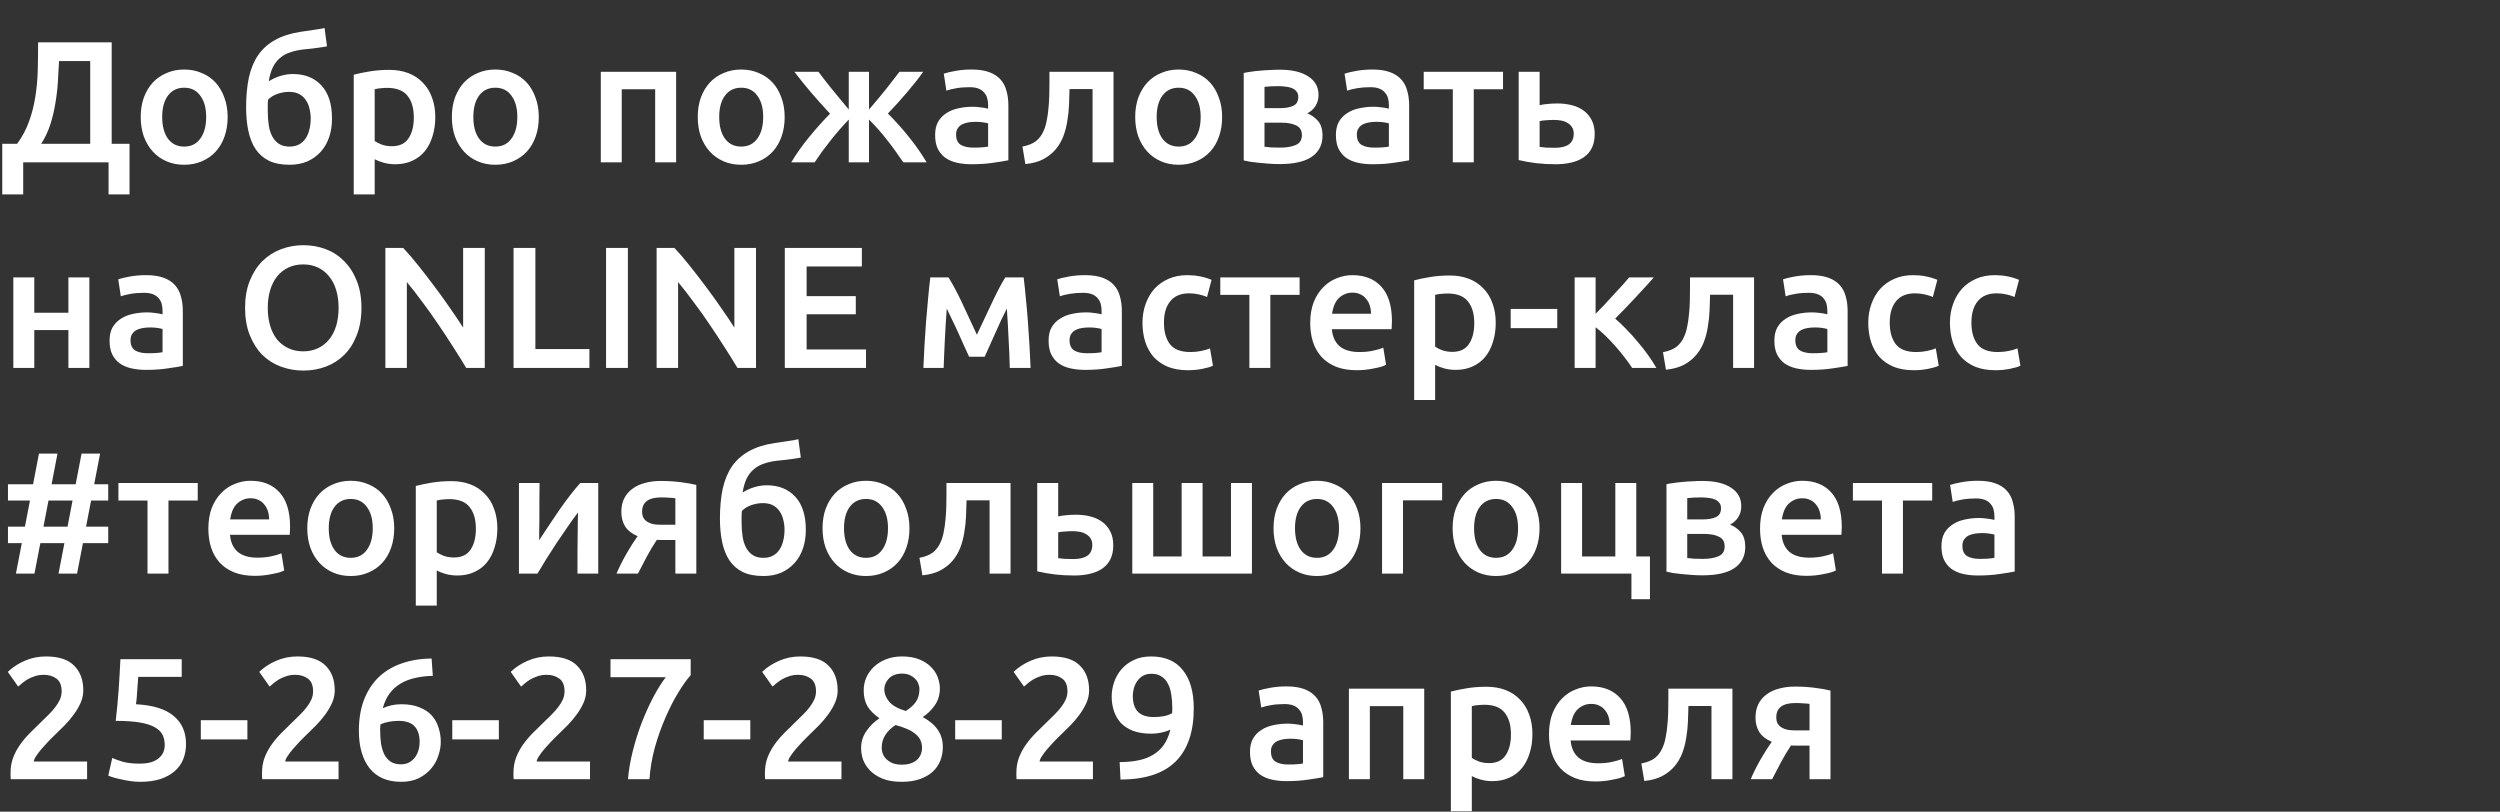
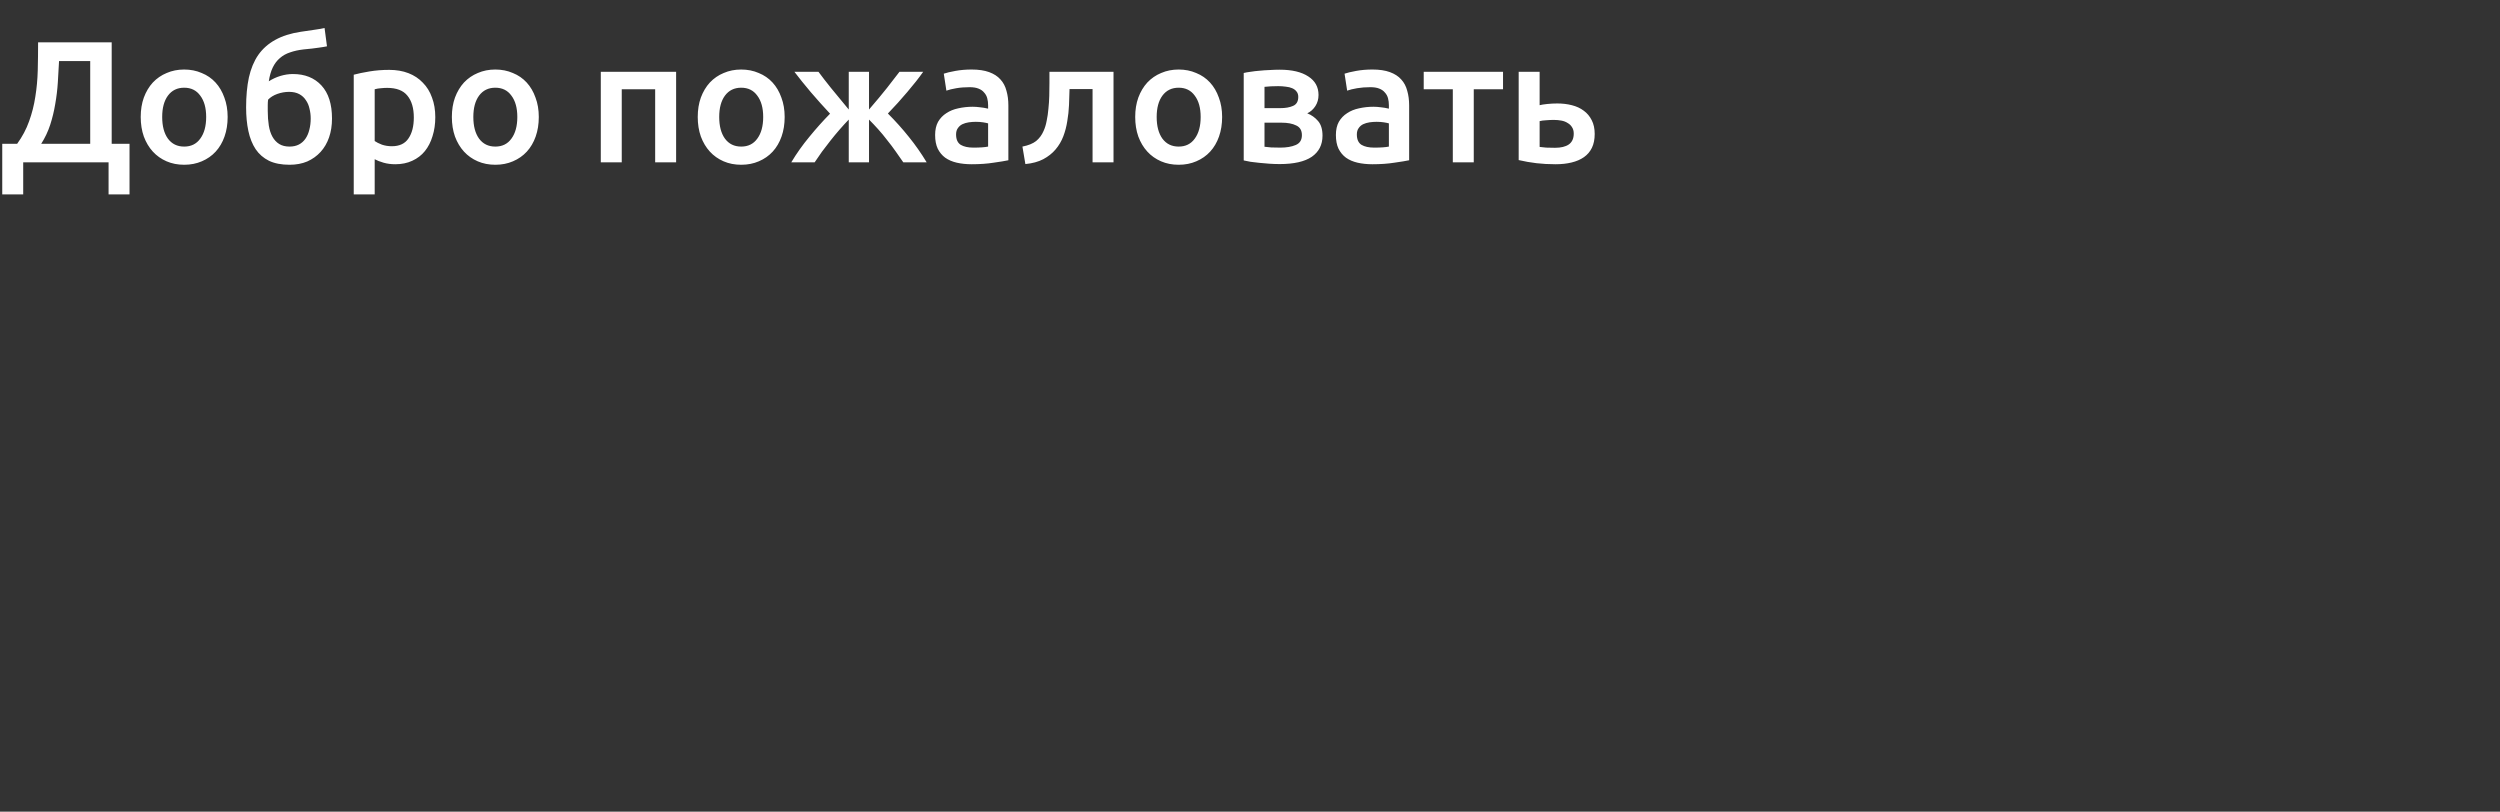
<svg xmlns="http://www.w3.org/2000/svg" width="693" height="225" viewBox="0 0 693 225" fill="none">
  <rect x="0" y="0" width="693" height="225" fill="#333333" stroke="none" />
  <path d="M0.624 39.864H4.752C6.192 37.88 7.296 35.8 8.064 33.624C8.864 31.416 9.44 29.144 9.792 26.808C10.176 24.44 10.4 22.008 10.464 19.512C10.528 16.984 10.56 14.392 10.56 11.736H30.96V39.864H35.904V53.88H30.096V45H6.432V53.88H0.624V39.864ZM16.368 16.92C16.272 18.84 16.16 20.808 16.032 22.824C15.904 24.84 15.664 26.84 15.312 28.824C14.992 30.776 14.528 32.696 13.92 34.584C13.312 36.44 12.48 38.2 11.424 39.864H25.008V16.92H16.368ZM63.103 32.424C63.103 34.408 62.815 36.216 62.239 37.848C61.663 39.48 60.847 40.872 59.791 42.024C58.735 43.176 57.455 44.072 55.951 44.712C54.479 45.352 52.847 45.672 51.055 45.672C49.263 45.672 47.631 45.352 46.159 44.712C44.687 44.072 43.423 43.176 42.367 42.024C41.311 40.872 40.479 39.48 39.871 37.848C39.295 36.216 39.007 34.408 39.007 32.424C39.007 30.44 39.295 28.648 39.871 27.048C40.479 25.416 41.311 24.024 42.367 22.872C43.455 21.72 44.735 20.84 46.207 20.232C47.679 19.592 49.295 19.272 51.055 19.272C52.815 19.272 54.431 19.592 55.903 20.232C57.407 20.84 58.687 21.72 59.743 22.872C60.799 24.024 61.615 25.416 62.191 27.048C62.799 28.648 63.103 30.44 63.103 32.424ZM57.151 32.424C57.151 29.928 56.607 27.96 55.519 26.52C54.463 25.048 52.975 24.312 51.055 24.312C49.135 24.312 47.631 25.048 46.543 26.52C45.487 27.96 44.959 29.928 44.959 32.424C44.959 34.952 45.487 36.952 46.543 38.424C47.631 39.896 49.135 40.632 51.055 40.632C52.975 40.632 54.463 39.896 55.519 38.424C56.607 36.952 57.151 34.952 57.151 32.424ZM90.639 12.84C90.319 12.904 89.967 12.968 89.583 13.032C89.231 13.096 88.799 13.16 88.287 13.224C87.775 13.288 87.167 13.368 86.463 13.464C85.791 13.528 85.007 13.608 84.111 13.704C82.735 13.864 81.503 14.136 80.415 14.52C79.327 14.872 78.383 15.4 77.583 16.104C76.783 16.776 76.127 17.64 75.615 18.696C75.103 19.752 74.735 21.032 74.511 22.536C75.503 21.896 76.575 21.4 77.727 21.048C78.911 20.696 80.063 20.52 81.183 20.52C84.511 20.52 87.151 21.576 89.103 23.688C91.055 25.8 92.031 28.856 92.031 32.856C92.031 34.776 91.759 36.52 91.215 38.088C90.671 39.656 89.887 41 88.863 42.12C87.839 43.24 86.607 44.12 85.167 44.76C83.727 45.368 82.095 45.672 80.271 45.672C77.999 45.672 76.095 45.304 74.559 44.568C73.023 43.8 71.791 42.728 70.863 41.352C69.935 39.944 69.263 38.264 68.847 36.312C68.431 34.36 68.223 32.184 68.223 29.784C68.223 26.648 68.479 23.88 68.991 21.48C69.535 19.048 70.399 16.968 71.583 15.24C72.799 13.512 74.367 12.12 76.287 11.064C78.239 9.976 80.607 9.224 83.391 8.808C84.831 8.584 86.031 8.408 86.991 8.28C87.983 8.152 88.975 7.976 89.967 7.752L90.639 12.84ZM74.319 27.624C74.255 28.04 74.223 28.552 74.223 29.16C74.223 29.736 74.223 30.28 74.223 30.792C74.223 32.232 74.319 33.56 74.511 34.776C74.703 35.992 75.039 37.032 75.519 37.896C75.999 38.76 76.623 39.432 77.391 39.912C78.159 40.392 79.119 40.632 80.271 40.632C81.263 40.632 82.127 40.44 82.863 40.056C83.599 39.672 84.207 39.128 84.687 38.424C85.167 37.72 85.519 36.904 85.743 35.976C85.999 35.016 86.127 33.976 86.127 32.856C86.127 31.896 86.015 30.984 85.791 30.12C85.599 29.224 85.263 28.44 84.783 27.768C84.335 27.064 83.727 26.504 82.959 26.088C82.191 25.672 81.247 25.464 80.127 25.464C79.039 25.464 77.951 25.656 76.863 26.04C75.807 26.424 74.959 26.952 74.319 27.624ZM114.711 32.568C114.711 29.976 114.119 27.96 112.935 26.52C111.783 25.08 109.911 24.36 107.319 24.36C106.775 24.36 106.199 24.392 105.591 24.456C105.015 24.488 104.439 24.584 103.863 24.744V39.096C104.375 39.448 105.047 39.784 105.879 40.104C106.743 40.392 107.655 40.536 108.615 40.536C110.727 40.536 112.263 39.816 113.223 38.376C114.215 36.936 114.711 35 114.711 32.568ZM120.663 32.472C120.663 34.392 120.407 36.152 119.895 37.752C119.415 39.352 118.711 40.728 117.783 41.88C116.855 43.032 115.687 43.928 114.279 44.568C112.903 45.208 111.335 45.528 109.575 45.528C108.391 45.528 107.303 45.384 106.311 45.096C105.319 44.808 104.503 44.488 103.863 44.136V53.88H98.055V20.712C99.239 20.392 100.695 20.088 102.423 19.8C104.151 19.512 105.975 19.368 107.895 19.368C109.879 19.368 111.655 19.672 113.223 20.28C114.791 20.888 116.119 21.768 117.207 22.92C118.327 24.04 119.175 25.416 119.751 27.048C120.359 28.648 120.663 30.456 120.663 32.472ZM149.353 32.424C149.353 34.408 149.065 36.216 148.489 37.848C147.913 39.48 147.097 40.872 146.041 42.024C144.985 43.176 143.705 44.072 142.201 44.712C140.729 45.352 139.097 45.672 137.305 45.672C135.513 45.672 133.881 45.352 132.409 44.712C130.937 44.072 129.673 43.176 128.617 42.024C127.561 40.872 126.729 39.48 126.121 37.848C125.545 36.216 125.257 34.408 125.257 32.424C125.257 30.44 125.545 28.648 126.121 27.048C126.729 25.416 127.561 24.024 128.617 22.872C129.705 21.72 130.985 20.84 132.457 20.232C133.929 19.592 135.545 19.272 137.305 19.272C139.065 19.272 140.681 19.592 142.153 20.232C143.657 20.84 144.937 21.72 145.993 22.872C147.049 24.024 147.865 25.416 148.441 27.048C149.049 28.648 149.353 30.44 149.353 32.424ZM143.401 32.424C143.401 29.928 142.857 27.96 141.769 26.52C140.713 25.048 139.225 24.312 137.305 24.312C135.385 24.312 133.881 25.048 132.793 26.52C131.737 27.96 131.209 29.928 131.209 32.424C131.209 34.952 131.737 36.952 132.793 38.424C133.881 39.896 135.385 40.632 137.305 40.632C139.225 40.632 140.713 39.896 141.769 38.424C142.857 36.952 143.401 34.952 143.401 32.424ZM187.42 19.896V45H181.612V24.744H172.348V45H166.54V19.896H187.42ZM217.509 32.424C217.509 34.408 217.221 36.216 216.645 37.848C216.069 39.48 215.253 40.872 214.197 42.024C213.141 43.176 211.861 44.072 210.357 44.712C208.885 45.352 207.253 45.672 205.461 45.672C203.669 45.672 202.037 45.352 200.565 44.712C199.093 44.072 197.829 43.176 196.773 42.024C195.717 40.872 194.885 39.48 194.277 37.848C193.701 36.216 193.413 34.408 193.413 32.424C193.413 30.44 193.701 28.648 194.277 27.048C194.885 25.416 195.717 24.024 196.773 22.872C197.861 21.72 199.141 20.84 200.613 20.232C202.085 19.592 203.701 19.272 205.461 19.272C207.221 19.272 208.837 19.592 210.309 20.232C211.813 20.84 213.093 21.72 214.149 22.872C215.205 24.024 216.021 25.416 216.597 27.048C217.205 28.648 217.509 30.44 217.509 32.424ZM211.557 32.424C211.557 29.928 211.013 27.96 209.925 26.52C208.869 25.048 207.381 24.312 205.461 24.312C203.541 24.312 202.037 25.048 200.949 26.52C199.893 27.96 199.365 29.928 199.365 32.424C199.365 34.952 199.893 36.952 200.949 38.424C202.037 39.896 203.541 40.632 205.461 40.632C207.381 40.632 208.869 39.896 209.925 38.424C211.013 36.952 211.557 34.952 211.557 32.424ZM219.339 45C220.811 42.536 222.491 40.168 224.379 37.896C226.267 35.592 228.171 33.464 230.091 31.512C228.267 29.56 226.491 27.576 224.763 25.56C223.035 23.512 221.515 21.624 220.203 19.896H226.875C227.867 21.24 229.019 22.728 230.331 24.36C231.675 25.992 233.323 27.992 235.275 30.36V19.896H240.891V30.36C242.907 28.024 244.571 26.024 245.883 24.36C247.195 22.696 248.347 21.208 249.339 19.896H255.915C254.699 21.624 253.227 23.496 251.499 25.512C249.803 27.528 248.011 29.512 246.123 31.464C248.235 33.576 250.171 35.736 251.931 37.944C253.723 40.152 255.371 42.504 256.875 45H250.395C249.755 44.04 249.051 43.032 248.283 41.976C247.547 40.92 246.763 39.88 245.931 38.856C245.131 37.8 244.299 36.792 243.435 35.832C242.571 34.872 241.723 33.976 240.891 33.144V45H235.275V33.144C234.443 34.008 233.595 34.936 232.731 35.928C231.867 36.92 231.019 37.944 230.187 39C229.387 40.024 228.603 41.048 227.835 42.072C227.099 43.096 226.427 44.072 225.819 45H219.339ZM269.825 40.92C271.617 40.92 272.977 40.824 273.905 40.632V34.2C273.585 34.104 273.121 34.008 272.513 33.912C271.905 33.816 271.233 33.768 270.497 33.768C269.857 33.768 269.201 33.816 268.529 33.912C267.889 34.008 267.297 34.184 266.753 34.44C266.241 34.696 265.825 35.064 265.505 35.544C265.185 35.992 265.025 36.568 265.025 37.272C265.025 38.648 265.457 39.608 266.321 40.152C267.185 40.664 268.353 40.92 269.825 40.92ZM269.345 19.272C271.265 19.272 272.881 19.512 274.193 19.992C275.505 20.472 276.545 21.144 277.313 22.008C278.113 22.872 278.673 23.928 278.993 25.176C279.345 26.392 279.521 27.736 279.521 29.208V44.424C278.625 44.616 277.265 44.84 275.441 45.096C273.649 45.384 271.617 45.528 269.345 45.528C267.841 45.528 266.465 45.384 265.217 45.096C263.969 44.808 262.897 44.344 262.001 43.704C261.137 43.064 260.449 42.232 259.937 41.208C259.457 40.184 259.217 38.92 259.217 37.416C259.217 35.976 259.489 34.76 260.033 33.768C260.609 32.776 261.377 31.976 262.337 31.368C263.297 30.728 264.401 30.28 265.649 30.024C266.929 29.736 268.257 29.592 269.633 29.592C270.273 29.592 270.945 29.64 271.649 29.736C272.353 29.8 273.105 29.928 273.905 30.12V29.16C273.905 28.488 273.825 27.848 273.665 27.24C273.505 26.632 273.217 26.104 272.801 25.656C272.417 25.176 271.889 24.808 271.217 24.552C270.577 24.296 269.761 24.168 268.769 24.168C267.425 24.168 266.193 24.264 265.073 24.456C263.953 24.648 263.041 24.872 262.337 25.128L261.617 20.424C262.353 20.168 263.425 19.912 264.833 19.656C266.241 19.4 267.745 19.272 269.345 19.272ZM296.474 24.696C296.442 26.104 296.394 27.576 296.33 29.112C296.266 30.616 296.106 32.104 295.85 33.576C295.626 35.048 295.258 36.456 294.746 37.8C294.234 39.144 293.514 40.36 292.586 41.448C291.69 42.504 290.554 43.4 289.178 44.136C287.834 44.84 286.186 45.288 284.234 45.48L283.418 40.632C285.05 40.312 286.314 39.8 287.21 39.096C288.106 38.36 288.794 37.432 289.273 36.312C289.658 35.48 289.946 34.536 290.138 33.48C290.362 32.424 290.522 31.32 290.618 30.168C290.746 28.984 290.826 27.784 290.858 26.568C290.89 25.352 290.906 24.168 290.906 23.016V19.896H308.666V45H302.858V24.696H296.474ZM338.775 32.424C338.775 34.408 338.487 36.216 337.911 37.848C337.335 39.48 336.519 40.872 335.463 42.024C334.407 43.176 333.127 44.072 331.623 44.712C330.151 45.352 328.519 45.672 326.727 45.672C324.935 45.672 323.303 45.352 321.831 44.712C320.359 44.072 319.095 43.176 318.039 42.024C316.983 40.872 316.151 39.48 315.543 37.848C314.967 36.216 314.679 34.408 314.679 32.424C314.679 30.44 314.967 28.648 315.543 27.048C316.151 25.416 316.983 24.024 318.039 22.872C319.127 21.72 320.407 20.84 321.879 20.232C323.351 19.592 324.967 19.272 326.727 19.272C328.487 19.272 330.103 19.592 331.575 20.232C333.079 20.84 334.359 21.72 335.415 22.872C336.471 24.024 337.287 25.416 337.863 27.048C338.471 28.648 338.775 30.44 338.775 32.424ZM332.823 32.424C332.823 29.928 332.279 27.96 331.191 26.52C330.135 25.048 328.647 24.312 326.727 24.312C324.807 24.312 323.303 25.048 322.215 26.52C321.159 27.96 320.631 29.928 320.631 32.424C320.631 34.952 321.159 36.952 322.215 38.424C323.303 39.896 324.807 40.632 326.727 40.632C328.647 40.632 330.135 39.896 331.191 38.424C332.279 36.952 332.823 34.952 332.823 32.424ZM354.743 45.48C353.815 45.48 352.871 45.448 351.911 45.384C350.951 45.32 350.023 45.24 349.127 45.144C348.263 45.048 347.447 44.952 346.679 44.856C345.911 44.728 345.271 44.6 344.759 44.472V20.232C345.271 20.104 345.911 19.992 346.679 19.896C347.447 19.768 348.263 19.672 349.127 19.608C350.023 19.512 350.951 19.448 351.911 19.416C352.871 19.352 353.815 19.32 354.743 19.32C358.135 19.32 360.775 19.944 362.663 21.192C364.551 22.408 365.495 24.12 365.495 26.328C365.495 27.48 365.207 28.504 364.631 29.4C364.055 30.296 363.303 30.968 362.375 31.416C363.527 31.864 364.519 32.568 365.351 33.528C366.183 34.488 366.599 35.848 366.599 37.608C366.599 40.136 365.607 42.088 363.623 43.464C361.639 44.808 358.679 45.48 354.743 45.48ZM354.887 29.976C356.327 29.976 357.511 29.768 358.439 29.352C359.399 28.936 359.879 28.104 359.879 26.856C359.879 26.248 359.719 25.752 359.399 25.368C359.111 24.984 358.711 24.68 358.199 24.456C357.687 24.232 357.095 24.088 356.423 24.024C355.751 23.928 355.047 23.88 354.311 23.88C353.735 23.88 353.063 23.896 352.295 23.928C351.559 23.96 350.967 24.008 350.519 24.072V29.976H354.887ZM350.519 40.68C350.903 40.744 351.527 40.808 352.391 40.872C353.287 40.904 354.119 40.92 354.887 40.92C356.615 40.92 358.039 40.68 359.159 40.2C360.311 39.72 360.887 38.808 360.887 37.464C360.887 36.152 360.359 35.256 359.303 34.776C358.279 34.264 356.935 34.008 355.271 34.008H350.519V40.68ZM380.919 40.92C382.711 40.92 384.071 40.824 384.999 40.632V34.2C384.679 34.104 384.215 34.008 383.607 33.912C382.999 33.816 382.327 33.768 381.591 33.768C380.951 33.768 380.295 33.816 379.623 33.912C378.983 34.008 378.391 34.184 377.847 34.44C377.335 34.696 376.919 35.064 376.599 35.544C376.279 35.992 376.119 36.568 376.119 37.272C376.119 38.648 376.551 39.608 377.415 40.152C378.279 40.664 379.447 40.92 380.919 40.92ZM380.439 19.272C382.359 19.272 383.975 19.512 385.287 19.992C386.599 20.472 387.639 21.144 388.407 22.008C389.207 22.872 389.767 23.928 390.087 25.176C390.439 26.392 390.615 27.736 390.615 29.208V44.424C389.719 44.616 388.359 44.84 386.535 45.096C384.743 45.384 382.711 45.528 380.439 45.528C378.935 45.528 377.559 45.384 376.311 45.096C375.063 44.808 373.991 44.344 373.095 43.704C372.231 43.064 371.543 42.232 371.031 41.208C370.551 40.184 370.311 38.92 370.311 37.416C370.311 35.976 370.583 34.76 371.127 33.768C371.703 32.776 372.471 31.976 373.431 31.368C374.391 30.728 375.495 30.28 376.743 30.024C378.023 29.736 379.351 29.592 380.727 29.592C381.367 29.592 382.039 29.64 382.743 29.736C383.447 29.8 384.199 29.928 384.999 30.12V29.16C384.999 28.488 384.919 27.848 384.759 27.24C384.599 26.632 384.311 26.104 383.895 25.656C383.511 25.176 382.983 24.808 382.311 24.552C381.671 24.296 380.855 24.168 379.863 24.168C378.519 24.168 377.287 24.264 376.167 24.456C375.047 24.648 374.135 24.872 373.431 25.128L372.711 20.424C373.447 20.168 374.519 19.912 375.927 19.656C377.335 19.4 378.839 19.272 380.439 19.272ZM416.639 24.744H408.527V45H402.719V24.744H394.655V19.896H416.639V24.744ZM426.785 29.16C427.265 29.032 427.969 28.92 428.897 28.824C429.825 28.728 430.753 28.68 431.681 28.68C433.121 28.68 434.465 28.84 435.713 29.16C436.993 29.48 438.097 29.992 439.025 30.696C439.953 31.368 440.689 32.248 441.233 33.336C441.777 34.392 442.049 35.656 442.049 37.128C442.049 38.632 441.793 39.912 441.281 40.968C440.769 42.024 440.033 42.888 439.073 43.56C438.113 44.232 436.961 44.728 435.617 45.048C434.305 45.368 432.833 45.528 431.201 45.528C429.313 45.528 427.553 45.432 425.921 45.24C424.289 45.048 422.641 44.76 420.977 44.376V19.896H426.785V29.16ZM431.057 40.968C432.689 40.968 433.953 40.664 434.849 40.056C435.777 39.416 436.241 38.408 436.241 37.032C436.241 36.328 436.081 35.736 435.761 35.256C435.473 34.776 435.073 34.392 434.561 34.104C434.081 33.784 433.505 33.56 432.833 33.432C432.161 33.304 431.457 33.24 430.721 33.24C430.049 33.24 429.345 33.272 428.609 33.336C427.873 33.368 427.265 33.448 426.785 33.576V40.728C427.201 40.792 427.809 40.856 428.609 40.92C429.441 40.952 430.257 40.968 431.057 40.968Z" fill="white" />
-   <path d="M24.768 102H18.96V91.488H9.504V102H3.696V76.896H9.504V86.688H18.96V76.896H24.768V102ZM40.981 97.92C42.773 97.92 44.133 97.824 45.061 97.632V91.2C44.741 91.104 44.277 91.008 43.669 90.912C43.061 90.816 42.389 90.768 41.653 90.768C41.013 90.768 40.357 90.816 39.685 90.912C39.045 91.008 38.453 91.184 37.909 91.44C37.397 91.696 36.981 92.064 36.661 92.544C36.341 92.992 36.181 93.568 36.181 94.272C36.181 95.648 36.613 96.608 37.477 97.152C38.341 97.664 39.509 97.92 40.981 97.92ZM40.501 76.272C42.421 76.272 44.037 76.512 45.349 76.992C46.661 77.472 47.701 78.144 48.469 79.008C49.269 79.872 49.829 80.928 50.149 82.176C50.501 83.392 50.677 84.736 50.677 86.208V101.424C49.781 101.616 48.421 101.84 46.597 102.096C44.805 102.384 42.773 102.528 40.501 102.528C38.997 102.528 37.621 102.384 36.373 102.096C35.125 101.808 34.053 101.344 33.157 100.704C32.293 100.064 31.605 99.232 31.093 98.208C30.613 97.184 30.373 95.92 30.373 94.416C30.373 92.976 30.645 91.76 31.189 90.768C31.765 89.776 32.533 88.976 33.493 88.368C34.453 87.728 35.557 87.28 36.805 87.024C38.085 86.736 39.413 86.592 40.789 86.592C41.429 86.592 42.101 86.64 42.805 86.736C43.509 86.8 44.261 86.928 45.061 87.12V86.16C45.061 85.488 44.981 84.848 44.821 84.24C44.661 83.632 44.373 83.104 43.957 82.656C43.573 82.176 43.045 81.808 42.373 81.552C41.733 81.296 40.917 81.168 39.925 81.168C38.581 81.168 37.349 81.264 36.229 81.456C35.109 81.648 34.197 81.872 33.493 82.128L32.773 77.424C33.509 77.168 34.581 76.912 35.989 76.656C37.397 76.4 38.901 76.272 40.501 76.272ZM74.225 85.344C74.225 87.168 74.449 88.832 74.897 90.336C75.345 91.808 75.985 93.072 76.817 94.128C77.681 95.152 78.721 95.952 79.937 96.528C81.153 97.104 82.529 97.392 84.065 97.392C85.569 97.392 86.929 97.104 88.145 96.528C89.361 95.952 90.385 95.152 91.217 94.128C92.081 93.072 92.737 91.808 93.185 90.336C93.633 88.832 93.857 87.168 93.857 85.344C93.857 83.52 93.633 81.872 93.185 80.4C92.737 78.896 92.081 77.632 91.217 76.608C90.385 75.552 89.361 74.736 88.145 74.16C86.929 73.584 85.569 73.296 84.065 73.296C82.529 73.296 81.153 73.584 79.937 74.16C78.721 74.736 77.681 75.552 76.817 76.608C75.985 77.664 75.345 78.928 74.897 80.4C74.449 81.872 74.225 83.52 74.225 85.344ZM100.193 85.344C100.193 88.192 99.761 90.704 98.897 92.88C98.065 95.056 96.913 96.88 95.441 98.352C94.001 99.792 92.305 100.88 90.353 101.616C88.401 102.352 86.321 102.72 84.113 102.72C81.905 102.72 79.809 102.352 77.825 101.616C75.873 100.88 74.161 99.792 72.689 98.352C71.249 96.88 70.097 95.056 69.233 92.88C68.369 90.704 67.937 88.192 67.937 85.344C67.937 82.496 68.369 80 69.233 77.856C70.097 75.68 71.265 73.856 72.737 72.384C74.241 70.912 75.969 69.808 77.921 69.072C79.873 68.336 81.937 67.968 84.113 67.968C86.289 67.968 88.353 68.336 90.305 69.072C92.257 69.808 93.953 70.912 95.393 72.384C96.865 73.856 98.033 75.68 98.897 77.856C99.761 80 100.193 82.496 100.193 85.344ZM129.244 102C128.156 100.176 126.94 98.224 125.596 96.144C124.252 94.032 122.86 91.92 121.42 89.808C119.98 87.664 118.508 85.6 117.004 83.616C115.532 81.6 114.124 79.792 112.78 78.192V102H106.828V68.736H111.772C113.052 70.08 114.428 71.68 115.9 73.536C117.372 75.36 118.844 77.264 120.316 79.248C121.82 81.232 123.26 83.232 124.636 85.248C126.044 87.232 127.292 89.088 128.38 90.816V68.736H134.38V102H129.244ZM163.383 96.768V102H142.359V68.736H148.407V96.768H163.383ZM168 68.736H174.048V102H168V68.736ZM204.431 102C203.343 100.176 202.127 98.224 200.783 96.144C199.439 94.032 198.047 91.92 196.607 89.808C195.167 87.664 193.695 85.6 192.191 83.616C190.719 81.6 189.311 79.792 187.967 78.192V102H182.015V68.736H186.959C188.239 70.08 189.615 71.68 191.087 73.536C192.559 75.36 194.031 77.264 195.503 79.248C197.007 81.232 198.447 83.232 199.823 85.248C201.231 87.232 202.479 89.088 203.567 90.816V68.736H209.567V102H204.431ZM217.547 102V68.736H238.906V73.872H223.595V82.08H237.227V87.12H223.595V96.864H240.059V102H217.547ZM262.443 85.536C262.347 86.88 262.251 88.288 262.155 89.76C262.059 91.2 261.979 92.64 261.915 94.08C261.851 95.52 261.787 96.912 261.723 98.256C261.659 99.6 261.611 100.848 261.579 102H255.963C256.027 100.144 256.123 98.144 256.251 96C256.379 93.824 256.523 91.632 256.683 89.424C256.875 87.184 257.067 84.992 257.259 82.848C257.451 80.704 257.659 78.72 257.883 76.896H262.923C264.139 78.848 265.371 81.152 266.619 83.808C267.867 86.432 269.259 89.424 270.795 92.784C272.395 89.36 273.851 86.272 275.163 83.52C276.475 80.736 277.643 78.528 278.667 76.896H283.755C283.979 78.72 284.187 80.704 284.379 82.848C284.603 84.992 284.795 87.184 284.955 89.424C285.115 91.632 285.259 93.824 285.387 96C285.515 98.144 285.611 100.144 285.675 102H279.915C279.851 99.376 279.739 96.672 279.579 93.888C279.451 91.072 279.291 88.288 279.099 85.536C278.619 86.496 278.091 87.568 277.515 88.752C276.971 89.936 276.427 91.136 275.883 92.352C275.339 93.568 274.811 94.752 274.299 95.904C273.787 97.024 273.339 98.016 272.955 98.88H268.635C268.251 98.016 267.787 97.008 267.243 95.856C266.731 94.704 266.203 93.52 265.659 92.304C265.115 91.088 264.555 89.904 263.979 88.752C263.435 87.568 262.923 86.496 262.443 85.536ZM301.278 97.92C303.07 97.92 304.43 97.824 305.358 97.632V91.2C305.038 91.104 304.574 91.008 303.966 90.912C303.358 90.816 302.686 90.768 301.95 90.768C301.31 90.768 300.654 90.816 299.982 90.912C299.342 91.008 298.75 91.184 298.206 91.44C297.694 91.696 297.278 92.064 296.958 92.544C296.638 92.992 296.478 93.568 296.478 94.272C296.478 95.648 296.91 96.608 297.774 97.152C298.638 97.664 299.806 97.92 301.278 97.92ZM300.798 76.272C302.718 76.272 304.334 76.512 305.646 76.992C306.958 77.472 307.998 78.144 308.766 79.008C309.566 79.872 310.126 80.928 310.446 82.176C310.798 83.392 310.974 84.736 310.974 86.208V101.424C310.078 101.616 308.718 101.84 306.894 102.096C305.102 102.384 303.07 102.528 300.798 102.528C299.294 102.528 297.918 102.384 296.67 102.096C295.422 101.808 294.35 101.344 293.454 100.704C292.59 100.064 291.902 99.232 291.39 98.208C290.91 97.184 290.67 95.92 290.67 94.416C290.67 92.976 290.942 91.76 291.486 90.768C292.062 89.776 292.83 88.976 293.79 88.368C294.75 87.728 295.854 87.28 297.102 87.024C298.382 86.736 299.71 86.592 301.086 86.592C301.726 86.592 302.398 86.64 303.102 86.736C303.806 86.8 304.558 86.928 305.358 87.12V86.16C305.358 85.488 305.278 84.848 305.118 84.24C304.958 83.632 304.67 83.104 304.254 82.656C303.87 82.176 303.342 81.808 302.67 81.552C302.03 81.296 301.214 81.168 300.222 81.168C298.878 81.168 297.646 81.264 296.526 81.456C295.406 81.648 294.494 81.872 293.79 82.128L293.07 77.424C293.806 77.168 294.878 76.912 296.286 76.656C297.694 76.4 299.198 76.272 300.798 76.272ZM316.695 89.472C316.695 87.616 316.983 85.888 317.559 84.288C318.135 82.656 318.951 81.248 320.007 80.064C321.095 78.88 322.407 77.952 323.943 77.28C325.479 76.608 327.207 76.272 329.127 76.272C331.495 76.272 333.735 76.704 335.847 77.568L334.599 82.32C333.927 82.032 333.159 81.792 332.295 81.6C331.463 81.408 330.567 81.312 329.607 81.312C327.335 81.312 325.607 82.032 324.423 83.472C323.239 84.88 322.647 86.88 322.647 89.472C322.647 91.968 323.207 93.952 324.327 95.424C325.447 96.864 327.335 97.584 329.991 97.584C330.983 97.584 331.959 97.488 332.919 97.296C333.879 97.104 334.711 96.864 335.415 96.576L336.231 101.376C335.591 101.696 334.615 101.984 333.303 102.24C332.023 102.496 330.695 102.624 329.319 102.624C327.175 102.624 325.303 102.304 323.703 101.664C322.135 100.992 320.823 100.08 319.767 98.928C318.743 97.744 317.975 96.352 317.463 94.752C316.951 93.12 316.695 91.36 316.695 89.472ZM360.249 81.744H352.137V102H346.329V81.744H338.265V76.896H360.249V81.744ZM363.195 89.568C363.195 87.36 363.515 85.424 364.155 83.76C364.827 82.096 365.707 80.72 366.795 79.632C367.883 78.512 369.131 77.68 370.539 77.136C371.947 76.56 373.387 76.272 374.859 76.272C378.315 76.272 381.003 77.344 382.923 79.488C384.875 81.632 385.851 84.832 385.851 89.088C385.851 89.408 385.835 89.776 385.803 90.192C385.803 90.576 385.787 90.928 385.755 91.248H369.195C369.355 93.264 370.059 94.832 371.307 95.952C372.587 97.04 374.427 97.584 376.827 97.584C378.235 97.584 379.515 97.456 380.667 97.2C381.851 96.944 382.779 96.672 383.451 96.384L384.219 101.136C383.899 101.296 383.451 101.472 382.875 101.664C382.331 101.824 381.691 101.968 380.955 102.096C380.251 102.256 379.483 102.384 378.651 102.48C377.819 102.576 376.971 102.624 376.107 102.624C373.899 102.624 371.979 102.304 370.347 101.664C368.715 100.992 367.371 100.08 366.315 98.928C365.259 97.744 364.475 96.368 363.963 94.8C363.451 93.2 363.195 91.456 363.195 89.568ZM380.043 86.976C380.043 86.176 379.931 85.424 379.707 84.72C379.483 83.984 379.147 83.36 378.699 82.848C378.283 82.304 377.755 81.888 377.115 81.6C376.507 81.28 375.771 81.12 374.907 81.12C374.011 81.12 373.227 81.296 372.555 81.648C371.883 81.968 371.307 82.4 370.827 82.944C370.379 83.488 370.027 84.112 369.771 84.816C369.515 85.52 369.339 86.24 369.243 86.976H380.043ZM408.665 89.568C408.665 86.976 408.073 84.96 406.889 83.52C405.737 82.08 403.865 81.36 401.273 81.36C400.729 81.36 400.153 81.392 399.545 81.456C398.969 81.488 398.393 81.584 397.817 81.744V96.096C398.329 96.448 399.001 96.784 399.833 97.104C400.697 97.392 401.609 97.536 402.569 97.536C404.681 97.536 406.217 96.816 407.177 95.376C408.169 93.936 408.665 92 408.665 89.568ZM414.617 89.472C414.617 91.392 414.361 93.152 413.849 94.752C413.369 96.352 412.665 97.728 411.737 98.88C410.809 100.032 409.641 100.928 408.233 101.568C406.857 102.208 405.289 102.528 403.529 102.528C402.345 102.528 401.257 102.384 400.265 102.096C399.273 101.808 398.457 101.488 397.817 101.136V110.88H392.009V77.712C393.193 77.392 394.649 77.088 396.377 76.8C398.105 76.512 399.929 76.368 401.849 76.368C403.833 76.368 405.609 76.672 407.177 77.28C408.745 77.888 410.073 78.768 411.161 79.92C412.281 81.04 413.129 82.416 413.705 84.048C414.313 85.648 414.617 87.456 414.617 89.472ZM418.76 85.632H431.672V90.96H418.76V85.632ZM442.301 86.976C443.037 86.24 443.837 85.424 444.701 84.528C445.565 83.6 446.413 82.672 447.245 81.744C448.109 80.816 448.925 79.936 449.693 79.104C450.461 78.24 451.101 77.504 451.613 76.896H458.429C457.725 77.728 456.909 78.64 455.981 79.632C455.085 80.624 454.141 81.648 453.149 82.704C452.189 83.728 451.229 84.736 450.269 85.728C449.341 86.688 448.493 87.552 447.725 88.32C448.717 89.152 449.741 90.128 450.797 91.248C451.885 92.336 452.941 93.504 453.965 94.752C455.021 95.968 455.997 97.216 456.893 98.496C457.789 99.744 458.541 100.912 459.149 102H452.429C451.821 101.04 451.101 100.032 450.269 98.976C449.469 97.92 448.621 96.896 447.725 95.904C446.829 94.88 445.917 93.92 444.989 93.024C444.061 92.128 443.165 91.36 442.301 90.72V102H436.493V76.896H442.301V86.976ZM474.036 81.696C474.004 83.104 473.956 84.576 473.892 86.112C473.828 87.616 473.668 89.104 473.412 90.576C473.188 92.048 472.82 93.456 472.308 94.8C471.796 96.144 471.076 97.36 470.148 98.448C469.252 99.504 468.116 100.4 466.74 101.136C465.396 101.84 463.748 102.288 461.796 102.48L460.98 97.632C462.612 97.312 463.876 96.8 464.772 96.096C465.668 95.36 466.356 94.432 466.836 93.312C467.22 92.48 467.508 91.536 467.7 90.48C467.924 89.424 468.084 88.32 468.18 87.168C468.308 85.984 468.388 84.784 468.42 83.568C468.452 82.352 468.468 81.168 468.468 80.016V76.896H486.228V102H480.42V81.696H474.036ZM502.466 97.92C504.258 97.92 505.618 97.824 506.546 97.632V91.2C506.226 91.104 505.762 91.008 505.154 90.912C504.546 90.816 503.874 90.768 503.138 90.768C502.498 90.768 501.842 90.816 501.17 90.912C500.53 91.008 499.938 91.184 499.394 91.44C498.882 91.696 498.466 92.064 498.146 92.544C497.826 92.992 497.666 93.568 497.666 94.272C497.666 95.648 498.098 96.608 498.962 97.152C499.826 97.664 500.994 97.92 502.466 97.92ZM501.986 76.272C503.906 76.272 505.522 76.512 506.834 76.992C508.146 77.472 509.186 78.144 509.954 79.008C510.754 79.872 511.314 80.928 511.634 82.176C511.986 83.392 512.162 84.736 512.162 86.208V101.424C511.266 101.616 509.906 101.84 508.082 102.096C506.29 102.384 504.258 102.528 501.986 102.528C500.482 102.528 499.106 102.384 497.858 102.096C496.61 101.808 495.538 101.344 494.642 100.704C493.778 100.064 493.09 99.232 492.578 98.208C492.098 97.184 491.858 95.92 491.858 94.416C491.858 92.976 492.13 91.76 492.674 90.768C493.25 89.776 494.018 88.976 494.978 88.368C495.938 87.728 497.042 87.28 498.29 87.024C499.57 86.736 500.898 86.592 502.273 86.592C502.914 86.592 503.586 86.64 504.29 86.736C504.994 86.8 505.746 86.928 506.546 87.12V86.16C506.546 85.488 506.466 84.848 506.306 84.24C506.146 83.632 505.858 83.104 505.442 82.656C505.058 82.176 504.53 81.808 503.858 81.552C503.218 81.296 502.402 81.168 501.41 81.168C500.066 81.168 498.834 81.264 497.714 81.456C496.594 81.648 495.682 81.872 494.978 82.128L494.258 77.424C494.994 77.168 496.066 76.912 497.474 76.656C498.882 76.4 500.386 76.272 501.986 76.272ZM517.882 89.472C517.882 87.616 518.17 85.888 518.746 84.288C519.322 82.656 520.138 81.248 521.194 80.064C522.282 78.88 523.594 77.952 525.13 77.28C526.666 76.608 528.394 76.272 530.314 76.272C532.682 76.272 534.922 76.704 537.034 77.568L535.786 82.32C535.114 82.032 534.346 81.792 533.482 81.6C532.65 81.408 531.754 81.312 530.794 81.312C528.522 81.312 526.794 82.032 525.61 83.472C524.426 84.88 523.834 86.88 523.834 89.472C523.834 91.968 524.394 93.952 525.514 95.424C526.634 96.864 528.522 97.584 531.178 97.584C532.17 97.584 533.146 97.488 534.106 97.296C535.066 97.104 535.898 96.864 536.602 96.576L537.418 101.376C536.778 101.696 535.802 101.984 534.49 102.24C533.21 102.496 531.882 102.624 530.506 102.624C528.362 102.624 526.49 102.304 524.89 101.664C523.322 100.992 522.01 100.08 520.954 98.928C519.93 97.744 519.162 96.352 518.65 94.752C518.138 93.12 517.882 91.36 517.882 89.472ZM540.523 89.472C540.523 87.616 540.811 85.888 541.387 84.288C541.963 82.656 542.779 81.248 543.835 80.064C544.923 78.88 546.235 77.952 547.771 77.28C549.307 76.608 551.035 76.272 552.955 76.272C555.323 76.272 557.563 76.704 559.675 77.568L558.427 82.32C557.755 82.032 556.987 81.792 556.123 81.6C555.291 81.408 554.395 81.312 553.435 81.312C551.163 81.312 549.435 82.032 548.251 83.472C547.067 84.88 546.475 86.88 546.475 89.472C546.475 91.968 547.035 93.952 548.155 95.424C549.275 96.864 551.163 97.584 553.819 97.584C554.811 97.584 555.787 97.488 556.747 97.296C557.707 97.104 558.539 96.864 559.243 96.576L560.059 101.376C559.419 101.696 558.443 101.984 557.131 102.24C555.851 102.496 554.523 102.624 553.147 102.624C551.003 102.624 549.131 102.304 547.531 101.664C545.963 100.992 544.651 100.08 543.595 98.928C542.571 97.744 541.803 96.352 541.291 94.752C540.779 93.12 540.523 91.36 540.523 89.472Z" fill="white" />
-   <path d="M17.856 150.552H11.184L9.552 159H4.416L6.048 150.552H2.208V145.992H6.912L8.304 138.744H2.208V134.232H9.168L10.8 125.736H15.936L14.304 134.232H20.976L22.608 125.736H27.744L26.112 134.232H30V138.744H25.248L23.856 145.992H30V150.552H22.992L21.36 159H16.224L17.856 150.552ZM12.048 145.992H18.72L20.112 138.744H13.44L12.048 145.992ZM54.811 138.744H46.699V159H40.891V138.744H32.827V133.896H54.811V138.744ZM57.757 146.568C57.757 144.36 58.077 142.424 58.717 140.76C59.389 139.096 60.269 137.72 61.357 136.632C62.445 135.512 63.693 134.68 65.101 134.136C66.509 133.56 67.949 133.272 69.421 133.272C72.877 133.272 75.565 134.344 77.485 136.488C79.437 138.632 80.413 141.832 80.413 146.088C80.413 146.408 80.397 146.776 80.365 147.192C80.365 147.576 80.349 147.928 80.317 148.248H63.757C63.917 150.264 64.621 151.832 65.869 152.952C67.149 154.04 68.989 154.584 71.389 154.584C72.797 154.584 74.077 154.456 75.229 154.2C76.413 153.944 77.341 153.672 78.013 153.384L78.781 158.136C78.461 158.296 78.013 158.472 77.437 158.664C76.893 158.824 76.253 158.968 75.517 159.096C74.813 159.256 74.045 159.384 73.213 159.48C72.381 159.576 71.533 159.624 70.669 159.624C68.461 159.624 66.541 159.304 64.909 158.664C63.277 157.992 61.933 157.08 60.877 155.928C59.821 154.744 59.037 153.368 58.525 151.8C58.013 150.2 57.757 148.456 57.757 146.568ZM74.605 143.976C74.605 143.176 74.493 142.424 74.269 141.72C74.045 140.984 73.709 140.36 73.261 139.848C72.845 139.304 72.317 138.888 71.677 138.6C71.069 138.28 70.333 138.12 69.469 138.12C68.573 138.12 67.789 138.296 67.117 138.648C66.445 138.968 65.869 139.4 65.389 139.944C64.941 140.488 64.589 141.112 64.333 141.816C64.077 142.52 63.901 143.24 63.805 143.976H74.605ZM109.275 146.424C109.275 148.408 108.987 150.216 108.411 151.848C107.835 153.48 107.019 154.872 105.963 156.024C104.907 157.176 103.627 158.072 102.123 158.712C100.651 159.352 99.019 159.672 97.227 159.672C95.435 159.672 93.803 159.352 92.331 158.712C90.859 158.072 89.595 157.176 88.539 156.024C87.483 154.872 86.651 153.48 86.043 151.848C85.467 150.216 85.179 148.408 85.179 146.424C85.179 144.44 85.467 142.648 86.043 141.048C86.651 139.416 87.483 138.024 88.539 136.872C89.627 135.72 90.907 134.84 92.379 134.232C93.851 133.592 95.467 133.272 97.227 133.272C98.987 133.272 100.603 133.592 102.075 134.232C103.579 134.84 104.859 135.72 105.915 136.872C106.971 138.024 107.787 139.416 108.363 141.048C108.971 142.648 109.275 144.44 109.275 146.424ZM103.323 146.424C103.323 143.928 102.779 141.96 101.691 140.52C100.635 139.048 99.147 138.312 97.227 138.312C95.307 138.312 93.803 139.048 92.715 140.52C91.659 141.96 91.131 143.928 91.131 146.424C91.131 148.952 91.659 150.952 92.715 152.424C93.803 153.896 95.307 154.632 97.227 154.632C99.147 154.632 100.635 153.896 101.691 152.424C102.779 150.952 103.323 148.952 103.323 146.424ZM131.915 146.568C131.915 143.976 131.323 141.96 130.139 140.52C128.987 139.08 127.115 138.36 124.523 138.36C123.979 138.36 123.403 138.392 122.795 138.456C122.219 138.488 121.643 138.584 121.067 138.744V153.096C121.579 153.448 122.251 153.784 123.083 154.104C123.947 154.392 124.859 154.536 125.819 154.536C127.931 154.536 129.467 153.816 130.427 152.376C131.419 150.936 131.915 149 131.915 146.568ZM137.867 146.472C137.867 148.392 137.611 150.152 137.099 151.752C136.619 153.352 135.915 154.728 134.987 155.88C134.059 157.032 132.891 157.928 131.483 158.568C130.107 159.208 128.539 159.528 126.779 159.528C125.595 159.528 124.507 159.384 123.515 159.096C122.523 158.808 121.707 158.488 121.067 158.136V167.88H115.259V134.712C116.443 134.392 117.899 134.088 119.627 133.8C121.355 133.512 123.179 133.368 125.099 133.368C127.083 133.368 128.859 133.672 130.427 134.28C131.995 134.888 133.323 135.768 134.411 136.92C135.531 138.04 136.379 139.416 136.955 141.048C137.563 142.648 137.867 144.456 137.867 146.472ZM165.836 133.896V159H160.076C160.076 157.176 160.076 155.368 160.076 153.576C160.108 151.784 160.124 150.12 160.124 148.584C160.156 147.048 160.172 145.72 160.172 144.6C160.204 143.448 160.22 142.6 160.22 142.056C159.26 143.304 158.268 144.68 157.244 146.184C156.22 147.688 155.196 149.192 154.172 150.696C153.18 152.2 152.236 153.672 151.34 155.112C150.444 156.552 149.66 157.848 148.988 159H143.852V133.896H149.564C149.564 135.752 149.548 137.528 149.516 139.224C149.516 140.888 149.516 142.408 149.516 143.784C149.516 145.16 149.5 146.36 149.468 147.384C149.468 148.408 149.468 149.192 149.468 149.736C150.364 148.36 151.292 146.952 152.252 145.512C153.212 144.04 154.172 142.616 155.132 141.24C156.124 139.832 157.1 138.504 158.06 137.256C159.02 136.008 159.948 134.888 160.844 133.896H165.836ZM184.331 149.688C183.947 149.688 183.563 149.688 183.179 149.688C182.795 149.688 182.427 149.672 182.075 149.64C181.051 151.176 180.107 152.76 179.243 154.392C178.379 155.992 177.579 157.528 176.843 159H170.891C171.755 157.016 172.715 155.112 173.771 153.288C174.827 151.464 175.819 149.912 176.747 148.632C175.179 147.96 174.027 147.064 173.291 145.944C172.587 144.792 172.235 143.448 172.235 141.912C172.235 140.504 172.491 139.272 173.003 138.216C173.547 137.128 174.299 136.232 175.259 135.528C176.219 134.792 177.371 134.248 178.715 133.896C180.059 133.512 181.547 133.32 183.179 133.32C185.067 133.32 186.891 133.432 188.651 133.656C190.443 133.88 191.899 134.136 193.019 134.424V159H187.211V149.688H184.331ZM187.211 138.12C186.859 138.056 186.315 138.008 185.579 137.976C184.843 137.912 184.091 137.88 183.323 137.88C179.771 137.88 177.995 139.192 177.995 141.816C177.995 142.52 178.123 143.112 178.379 143.592C178.667 144.04 179.051 144.408 179.531 144.696C180.011 144.984 180.571 145.192 181.211 145.32C181.851 145.416 182.539 145.464 183.275 145.464H187.211V138.12ZM221.982 126.84C221.662 126.904 221.31 126.968 220.926 127.032C220.574 127.096 220.142 127.16 219.63 127.224C219.118 127.288 218.51 127.368 217.806 127.464C217.134 127.528 216.35 127.608 215.454 127.704C214.078 127.864 212.846 128.136 211.758 128.52C210.67 128.872 209.726 129.4 208.926 130.104C208.126 130.776 207.47 131.64 206.958 132.696C206.446 133.752 206.078 135.032 205.854 136.536C206.846 135.896 207.918 135.4 209.07 135.048C210.254 134.696 211.406 134.52 212.526 134.52C215.854 134.52 218.494 135.576 220.446 137.688C222.398 139.8 223.374 142.856 223.374 146.856C223.374 148.776 223.102 150.52 222.558 152.088C222.014 153.656 221.23 155 220.206 156.12C219.182 157.24 217.95 158.12 216.51 158.76C215.07 159.368 213.438 159.672 211.614 159.672C209.342 159.672 207.438 159.304 205.902 158.568C204.366 157.8 203.134 156.728 202.206 155.352C201.278 153.944 200.606 152.264 200.19 150.312C199.774 148.36 199.566 146.184 199.566 143.784C199.566 140.648 199.822 137.88 200.334 135.48C200.878 133.048 201.742 130.968 202.926 129.24C204.142 127.512 205.71 126.12 207.63 125.064C209.582 123.976 211.95 123.224 214.734 122.808C216.174 122.584 217.374 122.408 218.334 122.28C219.326 122.152 220.318 121.976 221.31 121.752L221.982 126.84ZM205.662 141.624C205.598 142.04 205.566 142.552 205.566 143.16C205.566 143.736 205.566 144.28 205.566 144.792C205.566 146.232 205.662 147.56 205.854 148.776C206.046 149.992 206.382 151.032 206.862 151.896C207.342 152.76 207.966 153.432 208.734 153.912C209.502 154.392 210.462 154.632 211.614 154.632C212.606 154.632 213.47 154.44 214.206 154.056C214.942 153.672 215.55 153.128 216.03 152.424C216.51 151.72 216.862 150.904 217.086 149.976C217.342 149.016 217.47 147.976 217.47 146.856C217.47 145.896 217.358 144.984 217.134 144.12C216.942 143.224 216.606 142.44 216.126 141.768C215.678 141.064 215.07 140.504 214.302 140.088C213.534 139.672 212.59 139.464 211.47 139.464C210.382 139.464 209.294 139.656 208.206 140.04C207.15 140.424 206.302 140.952 205.662 141.624ZM252.103 146.424C252.103 148.408 251.815 150.216 251.239 151.848C250.663 153.48 249.847 154.872 248.791 156.024C247.735 157.176 246.455 158.072 244.951 158.712C243.479 159.352 241.847 159.672 240.055 159.672C238.263 159.672 236.631 159.352 235.159 158.712C233.687 158.072 232.423 157.176 231.367 156.024C230.311 154.872 229.479 153.48 228.871 151.848C228.295 150.216 228.007 148.408 228.007 146.424C228.007 144.44 228.295 142.648 228.871 141.048C229.479 139.416 230.311 138.024 231.367 136.872C232.455 135.72 233.735 134.84 235.207 134.232C236.679 133.592 238.295 133.272 240.055 133.272C241.815 133.272 243.431 133.592 244.903 134.232C246.407 134.84 247.687 135.72 248.743 136.872C249.799 138.024 250.615 139.416 251.191 141.048C251.799 142.648 252.103 144.44 252.103 146.424ZM246.151 146.424C246.151 143.928 245.607 141.96 244.519 140.52C243.463 139.048 241.975 138.312 240.055 138.312C238.135 138.312 236.631 139.048 235.543 140.52C234.487 141.96 233.959 143.928 233.959 146.424C233.959 148.952 234.487 150.952 235.543 152.424C236.631 153.896 238.135 154.632 240.055 154.632C241.975 154.632 243.463 153.896 244.519 152.424C245.607 150.952 246.151 148.952 246.151 146.424ZM267.927 138.696C267.895 140.104 267.847 141.576 267.783 143.112C267.719 144.616 267.559 146.104 267.303 147.576C267.079 149.048 266.711 150.456 266.199 151.8C265.687 153.144 264.967 154.36 264.039 155.448C263.143 156.504 262.007 157.4 260.631 158.136C259.287 158.84 257.639 159.288 255.687 159.48L254.871 154.632C256.503 154.312 257.767 153.8 258.663 153.096C259.559 152.36 260.247 151.432 260.727 150.312C261.111 149.48 261.399 148.536 261.591 147.48C261.815 146.424 261.975 145.32 262.071 144.168C262.199 142.984 262.279 141.784 262.311 140.568C262.343 139.352 262.359 138.168 262.359 137.016V133.896H280.119V159H274.311V138.696H267.927ZM293.332 143.16C293.812 143.032 294.516 142.92 295.444 142.824C296.372 142.728 297.3 142.68 298.228 142.68C299.668 142.68 301.012 142.84 302.26 143.16C303.54 143.48 304.644 143.992 305.572 144.696C306.5 145.368 307.236 146.248 307.78 147.336C308.324 148.392 308.596 149.656 308.596 151.128C308.596 152.632 308.34 153.912 307.828 154.968C307.316 156.024 306.58 156.888 305.62 157.56C304.66 158.232 303.508 158.728 302.164 159.048C300.852 159.368 299.38 159.528 297.748 159.528C295.86 159.528 294.1 159.432 292.468 159.24C290.836 159.048 289.188 158.76 287.524 158.376V133.896H293.332V143.16ZM297.604 154.968C299.236 154.968 300.5 154.664 301.396 154.056C302.324 153.416 302.788 152.408 302.788 151.032C302.788 150.328 302.628 149.736 302.308 149.256C302.02 148.776 301.62 148.392 301.108 148.104C300.628 147.784 300.052 147.56 299.38 147.432C298.708 147.304 298.004 147.24 297.268 147.24C296.596 147.24 295.892 147.272 295.156 147.336C294.42 147.368 293.812 147.448 293.332 147.576V154.728C293.748 154.792 294.356 154.856 295.156 154.92C295.988 154.952 296.804 154.968 297.604 154.968ZM313.868 133.896H319.676V154.248H327.548V133.896H333.356V154.248H341.228V133.896H347.036V159H313.868V133.896ZM377.119 146.424C377.119 148.408 376.831 150.216 376.255 151.848C375.679 153.48 374.863 154.872 373.807 156.024C372.751 157.176 371.471 158.072 369.967 158.712C368.495 159.352 366.863 159.672 365.071 159.672C363.279 159.672 361.647 159.352 360.175 158.712C358.703 158.072 357.439 157.176 356.383 156.024C355.327 154.872 354.495 153.48 353.887 151.848C353.311 150.216 353.023 148.408 353.023 146.424C353.023 144.44 353.311 142.648 353.887 141.048C354.495 139.416 355.327 138.024 356.383 136.872C357.471 135.72 358.751 134.84 360.223 134.232C361.695 133.592 363.311 133.272 365.071 133.272C366.831 133.272 368.447 133.592 369.919 134.232C371.423 134.84 372.703 135.72 373.759 136.872C374.815 138.024 375.631 139.416 376.207 141.048C376.815 142.648 377.119 144.44 377.119 146.424ZM371.167 146.424C371.167 143.928 370.623 141.96 369.535 140.52C368.479 139.048 366.991 138.312 365.071 138.312C363.151 138.312 361.647 139.048 360.559 140.52C359.503 141.96 358.975 143.928 358.975 146.424C358.975 148.952 359.503 150.952 360.559 152.424C361.647 153.896 363.151 154.632 365.071 154.632C366.991 154.632 368.479 153.896 369.535 152.424C370.623 150.952 371.167 148.952 371.167 146.424ZM399.758 138.696H388.91V159H383.102V133.896H399.758V138.696ZM426.759 146.424C426.759 148.408 426.471 150.216 425.895 151.848C425.319 153.48 424.503 154.872 423.447 156.024C422.391 157.176 421.111 158.072 419.607 158.712C418.135 159.352 416.503 159.672 414.711 159.672C412.919 159.672 411.287 159.352 409.815 158.712C408.343 158.072 407.079 157.176 406.023 156.024C404.967 154.872 404.135 153.48 403.527 151.848C402.951 150.216 402.663 148.408 402.663 146.424C402.663 144.44 402.951 142.648 403.527 141.048C404.135 139.416 404.967 138.024 406.023 136.872C407.111 135.72 408.391 134.84 409.863 134.232C411.335 133.592 412.951 133.272 414.711 133.272C416.471 133.272 418.087 133.592 419.559 134.232C421.063 134.84 422.343 135.72 423.399 136.872C424.455 138.024 425.271 139.416 425.847 141.048C426.455 142.648 426.759 144.44 426.759 146.424ZM420.807 146.424C420.807 143.928 420.263 141.96 419.175 140.52C418.119 139.048 416.631 138.312 414.711 138.312C412.791 138.312 411.287 139.048 410.199 140.52C409.143 141.96 408.615 143.928 408.615 146.424C408.615 148.952 409.143 150.952 410.199 152.424C411.287 153.896 412.791 154.632 414.711 154.632C416.631 154.632 418.119 153.896 419.175 152.424C420.263 150.952 420.807 148.952 420.807 146.424ZM457.367 154.248V166.104H452.231V159H432.743V133.896H438.551V154.248H447.767V133.896H453.575V154.248H457.367ZM471.93 159.48C471.002 159.48 470.058 159.448 469.098 159.384C468.138 159.32 467.21 159.24 466.314 159.144C465.45 159.048 464.634 158.952 463.866 158.856C463.098 158.728 462.458 158.6 461.946 158.472V134.232C462.458 134.104 463.098 133.992 463.866 133.896C464.634 133.768 465.45 133.672 466.314 133.608C467.21 133.512 468.138 133.448 469.098 133.416C470.058 133.352 471.002 133.32 471.93 133.32C475.322 133.32 477.962 133.944 479.85 135.192C481.738 136.408 482.682 138.12 482.682 140.328C482.682 141.48 482.394 142.504 481.818 143.4C481.242 144.296 480.49 144.968 479.562 145.416C480.714 145.864 481.706 146.568 482.538 147.528C483.37 148.488 483.786 149.848 483.786 151.608C483.786 154.136 482.794 156.088 480.81 157.464C478.826 158.808 475.866 159.48 471.93 159.48ZM472.074 143.976C473.514 143.976 474.698 143.768 475.626 143.352C476.586 142.936 477.066 142.104 477.066 140.856C477.066 140.248 476.906 139.752 476.586 139.368C476.298 138.984 475.898 138.68 475.386 138.456C474.874 138.232 474.282 138.088 473.61 138.024C472.938 137.928 472.234 137.88 471.498 137.88C470.922 137.88 470.25 137.896 469.482 137.928C468.746 137.96 468.154 138.008 467.706 138.072V143.976H472.074ZM467.706 154.68C468.09 154.744 468.714 154.808 469.578 154.872C470.474 154.904 471.306 154.92 472.074 154.92C473.802 154.92 475.226 154.68 476.346 154.2C477.498 153.72 478.074 152.808 478.074 151.464C478.074 150.152 477.546 149.256 476.49 148.776C475.466 148.264 474.122 148.008 472.458 148.008H467.706V154.68ZM487.882 146.568C487.882 144.36 488.202 142.424 488.842 140.76C489.514 139.096 490.394 137.72 491.482 136.632C492.57 135.512 493.818 134.68 495.226 134.136C496.634 133.56 498.074 133.272 499.546 133.272C503.002 133.272 505.69 134.344 507.61 136.488C509.562 138.632 510.538 141.832 510.538 146.088C510.538 146.408 510.522 146.776 510.49 147.192C510.49 147.576 510.474 147.928 510.442 148.248H493.882C494.042 150.264 494.746 151.832 495.994 152.952C497.274 154.04 499.114 154.584 501.514 154.584C502.922 154.584 504.202 154.456 505.354 154.2C506.538 153.944 507.466 153.672 508.138 153.384L508.906 158.136C508.586 158.296 508.138 158.472 507.562 158.664C507.018 158.824 506.378 158.968 505.642 159.096C504.938 159.256 504.17 159.384 503.338 159.48C502.506 159.576 501.658 159.624 500.794 159.624C498.586 159.624 496.666 159.304 495.034 158.664C493.402 157.992 492.058 157.08 491.002 155.928C489.946 154.744 489.162 153.368 488.65 151.8C488.138 150.2 487.882 148.456 487.882 146.568ZM504.73 143.976C504.73 143.176 504.618 142.424 504.394 141.72C504.17 140.984 503.834 140.36 503.386 139.848C502.97 139.304 502.442 138.888 501.802 138.6C501.194 138.28 500.458 138.12 499.594 138.12C498.698 138.12 497.914 138.296 497.242 138.648C496.57 138.968 495.994 139.4 495.514 139.944C495.066 140.488 494.714 141.112 494.458 141.816C494.202 142.52 494.026 143.24 493.93 143.976H504.73ZM535.608 138.744H527.496V159H521.688V138.744H513.624V133.896H535.608V138.744ZM548.778 154.92C550.57 154.92 551.93 154.824 552.858 154.632V148.2C552.538 148.104 552.074 148.008 551.466 147.912C550.858 147.816 550.186 147.768 549.45 147.768C548.81 147.768 548.154 147.816 547.482 147.912C546.842 148.008 546.25 148.184 545.706 148.44C545.194 148.696 544.778 149.064 544.458 149.544C544.138 149.992 543.978 150.568 543.978 151.272C543.978 152.648 544.41 153.608 545.274 154.152C546.138 154.664 547.306 154.92 548.778 154.92ZM548.298 133.272C550.218 133.272 551.834 133.512 553.146 133.992C554.458 134.472 555.498 135.144 556.266 136.008C557.066 136.872 557.626 137.928 557.946 139.176C558.298 140.392 558.474 141.736 558.474 143.208V158.424C557.578 158.616 556.218 158.84 554.394 159.096C552.602 159.384 550.57 159.528 548.298 159.528C546.794 159.528 545.418 159.384 544.17 159.096C542.922 158.808 541.85 158.344 540.954 157.704C540.09 157.064 539.402 156.232 538.89 155.208C538.41 154.184 538.17 152.92 538.17 151.416C538.17 149.976 538.442 148.76 538.986 147.768C539.562 146.776 540.33 145.976 541.29 145.368C542.25 144.728 543.354 144.28 544.602 144.024C545.882 143.736 547.21 143.592 548.586 143.592C549.226 143.592 549.898 143.64 550.602 143.736C551.306 143.8 552.058 143.928 552.858 144.12V143.16C552.858 142.488 552.778 141.848 552.618 141.24C552.458 140.632 552.17 140.104 551.754 139.656C551.37 139.176 550.842 138.808 550.17 138.552C549.53 138.296 548.714 138.168 547.722 138.168C546.378 138.168 545.146 138.264 544.026 138.456C542.906 138.648 541.994 138.872 541.29 139.128L540.57 134.424C541.306 134.168 542.378 133.912 543.786 133.656C545.194 133.4 546.698 133.272 548.298 133.272Z" fill="white" />
-   <path d="M23.088 191.376C23.088 192.528 22.848 193.664 22.368 194.784C21.888 195.872 21.264 196.944 20.496 198C19.76 199.024 18.912 200.032 17.952 201.024C16.992 201.984 16.032 202.928 15.072 203.856C14.56 204.336 13.984 204.912 13.344 205.584C12.704 206.256 12.096 206.928 11.52 207.6C10.944 208.272 10.448 208.928 10.032 209.568C9.616 210.176 9.392 210.688 9.36 211.104H24.144V216H2.976C2.944 215.744 2.928 215.44 2.928 215.088C2.928 214.704 2.928 214.416 2.928 214.224C2.928 212.688 3.168 211.28 3.648 210C4.16 208.688 4.816 207.472 5.616 206.352C6.416 205.232 7.312 204.176 8.304 203.184C9.296 202.192 10.288 201.216 11.28 200.256C12.048 199.52 12.784 198.8 13.488 198.096C14.192 197.392 14.8 196.704 15.312 196.032C15.856 195.328 16.288 194.624 16.608 193.92C16.928 193.184 17.088 192.432 17.088 191.664C17.088 190 16.608 188.816 15.648 188.112C14.688 187.408 13.52 187.056 12.144 187.056C11.248 187.056 10.416 187.184 9.648 187.44C8.88 187.696 8.192 188 7.584 188.352C7.008 188.704 6.496 189.072 6.048 189.456C5.6 189.808 5.264 190.096 5.04 190.32L2.16 186.24C3.504 184.96 5.072 183.936 6.864 183.168C8.688 182.368 10.64 181.968 12.72 181.968C16.272 181.968 18.88 182.816 20.544 184.512C22.24 186.176 23.088 188.464 23.088 191.376ZM45.665 206.496C45.665 205.44 45.457 204.496 45.041 203.664C44.625 202.832 43.889 202.128 42.833 201.552C41.809 200.976 40.417 200.544 38.657 200.256C36.929 199.968 34.737 199.824 32.081 199.824C32.433 196.752 32.705 193.84 32.897 191.088C33.089 188.304 33.249 185.52 33.377 182.736H50.369V187.632H38.321C38.289 188.176 38.241 188.8 38.177 189.504C38.145 190.176 38.097 190.864 38.033 191.568C38.001 192.272 37.953 192.944 37.889 193.584C37.825 194.224 37.761 194.768 37.697 195.216C42.433 195.472 45.921 196.56 48.161 198.48C50.433 200.368 51.569 202.96 51.569 206.256C51.569 207.76 51.313 209.152 50.801 210.432C50.289 211.712 49.505 212.816 48.449 213.744C47.393 214.672 46.065 215.408 44.465 215.952C42.865 216.464 40.993 216.72 38.849 216.72C37.985 216.72 37.105 216.656 36.209 216.528C35.313 216.4 34.449 216.24 33.617 216.048C32.817 215.888 32.097 215.712 31.457 215.52C30.817 215.328 30.337 215.152 30.017 214.992L31.121 210.096C31.793 210.416 32.753 210.768 34.001 211.152C35.281 211.504 36.833 211.68 38.657 211.68C39.905 211.68 40.977 211.552 41.873 211.296C42.769 211.008 43.489 210.624 44.033 210.144C44.609 209.664 45.025 209.12 45.281 208.512C45.537 207.872 45.665 207.2 45.665 206.496ZM55.666 199.632H68.579V204.96H55.666V199.632ZM92.791 191.376C92.791 192.528 92.551 193.664 92.071 194.784C91.591 195.872 90.967 196.944 90.199 198C89.463 199.024 88.615 200.032 87.655 201.024C86.695 201.984 85.735 202.928 84.775 203.856C84.263 204.336 83.687 204.912 83.047 205.584C82.407 206.256 81.799 206.928 81.223 207.6C80.647 208.272 80.151 208.928 79.735 209.568C79.319 210.176 79.095 210.688 79.063 211.104H93.847V216H72.679C72.647 215.744 72.631 215.44 72.631 215.088C72.631 214.704 72.631 214.416 72.631 214.224C72.631 212.688 72.871 211.28 73.351 210C73.863 208.688 74.519 207.472 75.319 206.352C76.119 205.232 77.015 204.176 78.007 203.184C78.999 202.192 79.991 201.216 80.983 200.256C81.751 199.52 82.487 198.8 83.191 198.096C83.895 197.392 84.503 196.704 85.015 196.032C85.559 195.328 85.991 194.624 86.311 193.92C86.631 193.184 86.791 192.432 86.791 191.664C86.791 190 86.311 188.816 85.351 188.112C84.391 187.408 83.223 187.056 81.847 187.056C80.951 187.056 80.119 187.184 79.351 187.44C78.583 187.696 77.895 188 77.287 188.352C76.711 188.704 76.199 189.072 75.751 189.456C75.303 189.808 74.967 190.096 74.743 190.32L71.863 186.24C73.207 184.96 74.775 183.936 76.567 183.168C78.391 182.368 80.343 181.968 82.423 181.968C85.975 181.968 88.583 182.816 90.247 184.512C91.943 186.176 92.791 188.464 92.791 191.376ZM110.52 199.824C109.592 199.824 108.696 199.904 107.832 200.064C106.968 200.224 106.184 200.464 105.48 200.784C105.448 201.04 105.416 201.328 105.384 201.648C105.384 201.936 105.384 202.224 105.384 202.512C105.384 203.792 105.464 205.008 105.624 206.16C105.816 207.28 106.12 208.272 106.536 209.136C106.984 209.968 107.576 210.64 108.312 211.152C109.08 211.632 110.024 211.872 111.144 211.872C112.072 211.872 112.856 211.68 113.496 211.296C114.168 210.912 114.712 210.416 115.128 209.808C115.544 209.2 115.848 208.544 116.04 207.84C116.232 207.104 116.328 206.4 116.328 205.728C116.328 203.808 115.864 202.352 114.936 201.36C114.008 200.336 112.536 199.824 110.52 199.824ZM111.24 195.216C113.224 195.216 114.904 195.504 116.28 196.08C117.688 196.624 118.824 197.376 119.688 198.336C120.552 199.296 121.176 200.416 121.56 201.696C121.976 202.944 122.184 204.256 122.184 205.632C122.184 206.88 121.96 208.16 121.512 209.472C121.096 210.784 120.424 211.984 119.496 213.072C118.6 214.128 117.464 215.008 116.088 215.712C114.712 216.384 113.08 216.72 111.192 216.72C107.384 216.72 104.472 215.472 102.456 212.976C100.472 210.448 99.48 206.976 99.48 202.56C99.48 199.36 99.944 196.528 100.872 194.064C101.832 191.568 103.176 189.472 104.904 187.776C106.664 186.08 108.776 184.8 111.24 183.936C113.736 183.04 116.536 182.576 119.64 182.544L119.976 187.344C118.248 187.376 116.632 187.568 115.128 187.92C113.624 188.24 112.28 188.752 111.096 189.456C109.912 190.16 108.888 191.072 108.024 192.192C107.192 193.312 106.552 194.688 106.104 196.32C107.672 195.584 109.384 195.216 111.24 195.216ZM125.37 199.632H138.282V204.96H125.37V199.632ZM162.494 191.376C162.494 192.528 162.254 193.664 161.774 194.784C161.294 195.872 160.67 196.944 159.902 198C159.166 199.024 158.318 200.032 157.358 201.024C156.398 201.984 155.438 202.928 154.478 203.856C153.966 204.336 153.39 204.912 152.75 205.584C152.11 206.256 151.502 206.928 150.926 207.6C150.35 208.272 149.854 208.928 149.438 209.568C149.022 210.176 148.798 210.688 148.766 211.104H163.55V216H142.382C142.35 215.744 142.334 215.44 142.334 215.088C142.334 214.704 142.334 214.416 142.334 214.224C142.334 212.688 142.574 211.28 143.054 210C143.566 208.688 144.222 207.472 145.022 206.352C145.822 205.232 146.718 204.176 147.71 203.184C148.702 202.192 149.694 201.216 150.686 200.256C151.454 199.52 152.19 198.8 152.894 198.096C153.598 197.392 154.206 196.704 154.718 196.032C155.262 195.328 155.694 194.624 156.014 193.92C156.334 193.184 156.494 192.432 156.494 191.664C156.494 190 156.014 188.816 155.054 188.112C154.094 187.408 152.926 187.056 151.55 187.056C150.654 187.056 149.822 187.184 149.054 187.44C148.286 187.696 147.598 188 146.99 188.352C146.414 188.704 145.902 189.072 145.454 189.456C145.006 189.808 144.67 190.096 144.446 190.32L141.566 186.24C142.91 184.96 144.478 183.936 146.27 183.168C148.094 182.368 150.046 181.968 152.126 181.968C155.678 181.968 158.286 182.816 159.95 184.512C161.646 186.176 162.494 188.464 162.494 191.376ZM174.08 216C174.272 213.568 174.704 211.008 175.376 208.32C176.048 205.632 176.864 203.024 177.824 200.496C178.816 197.936 179.888 195.552 181.04 193.344C182.224 191.104 183.392 189.232 184.544 187.728H169.232V182.736H191.456V187.152C190.4 188.336 189.248 189.952 188 192C186.752 194.048 185.568 196.368 184.448 198.96C183.328 201.52 182.352 204.272 181.52 207.216C180.72 210.16 180.224 213.088 180.032 216H174.08ZM195.073 199.632H207.985V204.96H195.073V199.632ZM232.197 191.376C232.197 192.528 231.957 193.664 231.477 194.784C230.997 195.872 230.373 196.944 229.605 198C228.869 199.024 228.021 200.032 227.061 201.024C226.101 201.984 225.141 202.928 224.181 203.856C223.669 204.336 223.093 204.912 222.453 205.584C221.813 206.256 221.205 206.928 220.629 207.6C220.053 208.272 219.557 208.928 219.141 209.568C218.725 210.176 218.501 210.688 218.469 211.104H233.253V216H212.085C212.053 215.744 212.037 215.44 212.037 215.088C212.037 214.704 212.037 214.416 212.037 214.224C212.037 212.688 212.277 211.28 212.757 210C213.269 208.688 213.925 207.472 214.725 206.352C215.525 205.232 216.421 204.176 217.413 203.184C218.405 202.192 219.397 201.216 220.389 200.256C221.157 199.52 221.893 198.8 222.597 198.096C223.301 197.392 223.909 196.704 224.421 196.032C224.965 195.328 225.397 194.624 225.717 193.92C226.037 193.184 226.197 192.432 226.197 191.664C226.197 190 225.717 188.816 224.757 188.112C223.797 187.408 222.629 187.056 221.253 187.056C220.357 187.056 219.525 187.184 218.757 187.44C217.989 187.696 217.301 188 216.693 188.352C216.117 188.704 215.605 189.072 215.157 189.456C214.709 189.808 214.373 190.096 214.149 190.32L211.269 186.24C212.613 184.96 214.181 183.936 215.973 183.168C217.797 182.368 219.749 181.968 221.829 181.968C225.381 181.968 227.989 182.816 229.653 184.512C231.349 186.176 232.197 188.464 232.197 191.376ZM261.351 207.072C261.351 208.448 261.111 209.728 260.631 210.912C260.151 212.096 259.431 213.12 258.471 213.984C257.511 214.848 256.311 215.52 254.871 216C253.463 216.48 251.831 216.72 249.975 216.72C247.799 216.72 245.991 216.416 244.551 215.808C243.111 215.2 241.959 214.432 241.095 213.504C240.231 212.576 239.607 211.584 239.223 210.528C238.871 209.44 238.695 208.416 238.695 207.456C238.695 206.496 238.823 205.616 239.079 204.816C239.367 203.984 239.751 203.232 240.231 202.56C240.711 201.856 241.255 201.216 241.863 200.64C242.471 200.064 243.111 199.552 243.783 199.104C242.311 198.08 241.207 196.976 240.471 195.792C239.767 194.576 239.415 193.104 239.415 191.376C239.415 190.128 239.655 188.944 240.135 187.824C240.647 186.672 241.367 185.664 242.295 184.8C243.223 183.936 244.343 183.248 245.655 182.736C246.967 182.224 248.423 181.968 250.023 181.968C251.911 181.968 253.511 182.24 254.823 182.784C256.167 183.328 257.255 184.032 258.087 184.896C258.951 185.76 259.575 186.72 259.959 187.776C260.343 188.832 260.535 189.856 260.535 190.848C260.535 192.608 260.055 194.176 259.095 195.552C258.135 196.896 257.031 197.968 255.783 198.768C257.671 199.792 259.063 200.976 259.959 202.32C260.887 203.664 261.351 205.248 261.351 207.072ZM244.407 207.36C244.407 207.84 244.503 208.352 244.695 208.896C244.887 209.44 245.207 209.936 245.655 210.384C246.103 210.832 246.679 211.216 247.383 211.536C248.087 211.824 248.967 211.968 250.023 211.968C250.983 211.968 251.815 211.84 252.519 211.584C253.223 211.328 253.799 210.992 254.247 210.576C254.695 210.128 255.031 209.632 255.255 209.088C255.479 208.512 255.591 207.936 255.591 207.36C255.591 206.464 255.415 205.68 255.063 205.008C254.711 204.336 254.199 203.76 253.527 203.28C252.887 202.768 252.119 202.336 251.223 201.984C250.327 201.6 249.335 201.264 248.247 200.976C247.095 201.712 246.167 202.608 245.463 203.664C244.759 204.688 244.407 205.92 244.407 207.36ZM254.871 190.944C254.871 190.528 254.775 190.08 254.583 189.6C254.423 189.088 254.135 188.624 253.719 188.208C253.335 187.792 252.839 187.44 252.231 187.152C251.623 186.864 250.887 186.72 250.023 186.72C249.159 186.72 248.407 186.864 247.767 187.152C247.159 187.408 246.663 187.76 246.279 188.208C245.895 188.624 245.607 189.088 245.415 189.6C245.223 190.08 245.127 190.56 245.127 191.04C245.127 192.256 245.575 193.408 246.471 194.496C247.399 195.584 248.935 196.448 251.079 197.088C252.263 196.352 253.191 195.52 253.863 194.592C254.535 193.632 254.871 192.416 254.871 190.944ZM264.776 199.632H277.688V204.96H264.776V199.632ZM301.901 191.376C301.901 192.528 301.661 193.664 301.181 194.784C300.701 195.872 300.077 196.944 299.309 198C298.573 199.024 297.725 200.032 296.765 201.024C295.805 201.984 294.845 202.928 293.885 203.856C293.373 204.336 292.797 204.912 292.157 205.584C291.517 206.256 290.909 206.928 290.333 207.6C289.757 208.272 289.261 208.928 288.845 209.568C288.429 210.176 288.205 210.688 288.173 211.104H302.957V216H281.789C281.757 215.744 281.741 215.44 281.741 215.088C281.741 214.704 281.741 214.416 281.741 214.224C281.741 212.688 281.981 211.28 282.461 210C282.973 208.688 283.629 207.472 284.429 206.352C285.229 205.232 286.125 204.176 287.117 203.184C288.109 202.192 289.101 201.216 290.093 200.256C290.861 199.52 291.597 198.8 292.301 198.096C293.005 197.392 293.613 196.704 294.125 196.032C294.669 195.328 295.101 194.624 295.421 193.92C295.741 193.184 295.901 192.432 295.901 191.664C295.901 190 295.421 188.816 294.461 188.112C293.501 187.408 292.333 187.056 290.957 187.056C290.061 187.056 289.229 187.184 288.461 187.44C287.693 187.696 287.005 188 286.397 188.352C285.821 188.704 285.309 189.072 284.861 189.456C284.413 189.808 284.077 190.096 283.853 190.32L280.973 186.24C282.317 184.96 283.885 183.936 285.677 183.168C287.501 182.368 289.453 181.968 291.533 181.968C295.085 181.968 297.693 182.816 299.357 184.512C301.053 186.176 301.901 188.464 301.901 191.376ZM319.87 198.768C320.798 198.768 321.71 198.688 322.606 198.528C323.502 198.336 324.27 198.064 324.91 197.712C324.942 197.36 324.958 197.056 324.958 196.8C324.958 196.544 324.958 196.32 324.958 196.128C324.958 194.848 324.862 193.648 324.67 192.528C324.51 191.376 324.206 190.384 323.758 189.552C323.342 188.688 322.75 188.016 321.982 187.536C321.246 187.024 320.318 186.768 319.198 186.768C318.27 186.768 317.47 186.96 316.798 187.344C316.158 187.728 315.63 188.224 315.214 188.832C314.798 189.44 314.494 190.096 314.302 190.8C314.11 191.504 314.014 192.192 314.014 192.864C314.014 194.816 314.478 196.288 315.406 197.28C316.366 198.272 317.854 198.768 319.87 198.768ZM324.43 202.272C323.662 202.624 322.814 202.896 321.886 203.088C320.958 203.28 320.062 203.376 319.198 203.376C317.214 203.376 315.518 203.12 314.11 202.608C312.734 202.064 311.598 201.328 310.702 200.4C309.838 199.44 309.198 198.336 308.782 197.088C308.366 195.84 308.158 194.496 308.158 193.056C308.158 191.808 308.366 190.544 308.782 189.264C309.198 187.952 309.854 186.752 310.75 185.664C311.646 184.576 312.782 183.696 314.158 183.024C315.534 182.32 317.166 181.968 319.054 181.968C322.958 181.968 325.902 183.232 327.886 185.76C329.902 188.256 330.91 191.792 330.91 196.368C330.91 202.832 329.246 207.728 325.918 211.056C322.59 214.384 317.486 216.064 310.606 216.096L310.366 211.248C312.286 211.248 314.014 211.088 315.55 210.768C317.118 210.448 318.478 209.936 319.63 209.232C320.814 208.528 321.806 207.616 322.606 206.496C323.406 205.344 324.014 203.936 324.43 202.272ZM357.106 211.92C358.898 211.92 360.258 211.824 361.186 211.632V205.2C360.866 205.104 360.402 205.008 359.794 204.912C359.186 204.816 358.514 204.768 357.778 204.768C357.138 204.768 356.482 204.816 355.81 204.912C355.17 205.008 354.578 205.184 354.034 205.44C353.522 205.696 353.106 206.064 352.786 206.544C352.466 206.992 352.306 207.568 352.306 208.272C352.306 209.648 352.738 210.608 353.602 211.152C354.466 211.664 355.634 211.92 357.106 211.92ZM356.626 190.272C358.546 190.272 360.162 190.512 361.474 190.992C362.786 191.472 363.826 192.144 364.594 193.008C365.394 193.872 365.954 194.928 366.274 196.176C366.626 197.392 366.802 198.736 366.802 200.208V215.424C365.906 215.616 364.546 215.84 362.722 216.096C360.93 216.384 358.898 216.528 356.626 216.528C355.122 216.528 353.746 216.384 352.498 216.096C351.25 215.808 350.178 215.344 349.282 214.704C348.418 214.064 347.73 213.232 347.218 212.208C346.738 211.184 346.498 209.92 346.498 208.416C346.498 206.976 346.77 205.76 347.314 204.768C347.89 203.776 348.658 202.976 349.618 202.368C350.578 201.728 351.682 201.28 352.93 201.024C354.21 200.736 355.538 200.592 356.914 200.592C357.554 200.592 358.226 200.64 358.93 200.736C359.634 200.8 360.386 200.928 361.186 201.12V200.16C361.186 199.488 361.106 198.848 360.946 198.24C360.786 197.632 360.498 197.104 360.082 196.656C359.698 196.176 359.17 195.808 358.498 195.552C357.858 195.296 357.042 195.168 356.05 195.168C354.706 195.168 353.474 195.264 352.354 195.456C351.234 195.648 350.322 195.872 349.618 196.128L348.898 191.424C349.634 191.168 350.706 190.912 352.114 190.656C353.522 190.4 355.026 190.272 356.626 190.272ZM394.795 190.896V216H388.987V195.744H379.723V216H373.915V190.896H394.795ZM418.836 203.568C418.836 200.976 418.244 198.96 417.06 197.52C415.908 196.08 414.036 195.36 411.444 195.36C410.9 195.36 410.324 195.392 409.716 195.456C409.14 195.488 408.564 195.584 407.988 195.744V210.096C408.5 210.448 409.172 210.784 410.004 211.104C410.868 211.392 411.78 211.536 412.74 211.536C414.852 211.536 416.388 210.816 417.348 209.376C418.34 207.936 418.836 206 418.836 203.568ZM424.788 203.472C424.788 205.392 424.532 207.152 424.02 208.752C423.54 210.352 422.836 211.728 421.908 212.88C420.98 214.032 419.812 214.928 418.404 215.568C417.028 216.208 415.46 216.528 413.7 216.528C412.516 216.528 411.428 216.384 410.436 216.096C409.444 215.808 408.628 215.488 407.988 215.136V224.88H402.18V191.712C403.364 191.392 404.82 191.088 406.548 190.8C408.276 190.512 410.1 190.368 412.02 190.368C414.004 190.368 415.78 190.672 417.348 191.28C418.916 191.888 420.244 192.768 421.332 193.92C422.452 195.04 423.3 196.416 423.876 198.048C424.484 199.648 424.788 201.456 424.788 203.472ZM429.382 203.568C429.382 201.36 429.702 199.424 430.342 197.76C431.014 196.096 431.894 194.72 432.982 193.632C434.07 192.512 435.318 191.68 436.726 191.136C438.134 190.56 439.574 190.272 441.046 190.272C444.502 190.272 447.19 191.344 449.11 193.488C451.062 195.632 452.038 198.832 452.038 203.088C452.038 203.408 452.022 203.776 451.99 204.192C451.99 204.576 451.974 204.928 451.942 205.248H435.382C435.542 207.264 436.246 208.832 437.494 209.952C438.774 211.04 440.614 211.584 443.014 211.584C444.422 211.584 445.702 211.456 446.854 211.2C448.038 210.944 448.966 210.672 449.638 210.384L450.406 215.136C450.086 215.296 449.638 215.472 449.062 215.664C448.518 215.824 447.878 215.968 447.142 216.096C446.438 216.256 445.67 216.384 444.838 216.48C444.006 216.576 443.158 216.624 442.294 216.624C440.086 216.624 438.166 216.304 436.534 215.664C434.902 214.992 433.558 214.08 432.502 212.928C431.446 211.744 430.662 210.368 430.15 208.8C429.638 207.2 429.382 205.456 429.382 203.568ZM446.23 200.976C446.23 200.176 446.118 199.424 445.894 198.72C445.67 197.984 445.334 197.36 444.886 196.848C444.47 196.304 443.942 195.888 443.302 195.6C442.694 195.28 441.958 195.12 441.094 195.12C440.198 195.12 439.414 195.296 438.742 195.648C438.07 195.968 437.494 196.4 437.014 196.944C436.566 197.488 436.214 198.112 435.958 198.816C435.702 199.52 435.526 200.24 435.43 200.976H446.23ZM468.036 195.696C468.004 197.104 467.956 198.576 467.892 200.112C467.828 201.616 467.668 203.104 467.412 204.576C467.188 206.048 466.82 207.456 466.308 208.8C465.796 210.144 465.076 211.36 464.148 212.448C463.252 213.504 462.116 214.4 460.74 215.136C459.396 215.84 457.748 216.288 455.796 216.48L454.98 211.632C456.612 211.312 457.876 210.8 458.772 210.096C459.668 209.36 460.356 208.432 460.836 207.312C461.22 206.48 461.508 205.536 461.7 204.48C461.924 203.424 462.084 202.32 462.18 201.168C462.308 199.984 462.388 198.784 462.42 197.568C462.452 196.352 462.468 195.168 462.468 194.016V190.896H480.228V216H474.42V195.696H468.036ZM498.722 206.688C498.338 206.688 497.954 206.688 497.57 206.688C497.186 206.688 496.818 206.672 496.466 206.64C495.442 208.176 494.498 209.76 493.634 211.392C492.77 212.992 491.97 214.528 491.234 216H485.282C486.146 214.016 487.106 212.112 488.162 210.288C489.218 208.464 490.21 206.912 491.138 205.632C489.57 204.96 488.418 204.064 487.682 202.944C486.978 201.792 486.626 200.448 486.626 198.912C486.626 197.504 486.882 196.272 487.394 195.216C487.938 194.128 488.69 193.232 489.65 192.528C490.61 191.792 491.762 191.248 493.106 190.896C494.45 190.512 495.938 190.32 497.57 190.32C499.458 190.32 501.282 190.432 503.042 190.656C504.834 190.88 506.29 191.136 507.41 191.424V216H501.602V206.688H498.722ZM501.602 195.12C501.25 195.056 500.706 195.008 499.97 194.976C499.234 194.912 498.482 194.88 497.714 194.88C494.162 194.88 492.386 196.192 492.386 198.816C492.386 199.52 492.514 200.112 492.77 200.592C493.058 201.04 493.442 201.408 493.922 201.696C494.402 201.984 494.962 202.192 495.602 202.32C496.242 202.416 496.93 202.464 497.666 202.464H501.602V195.12Z" fill="white" />
</svg>